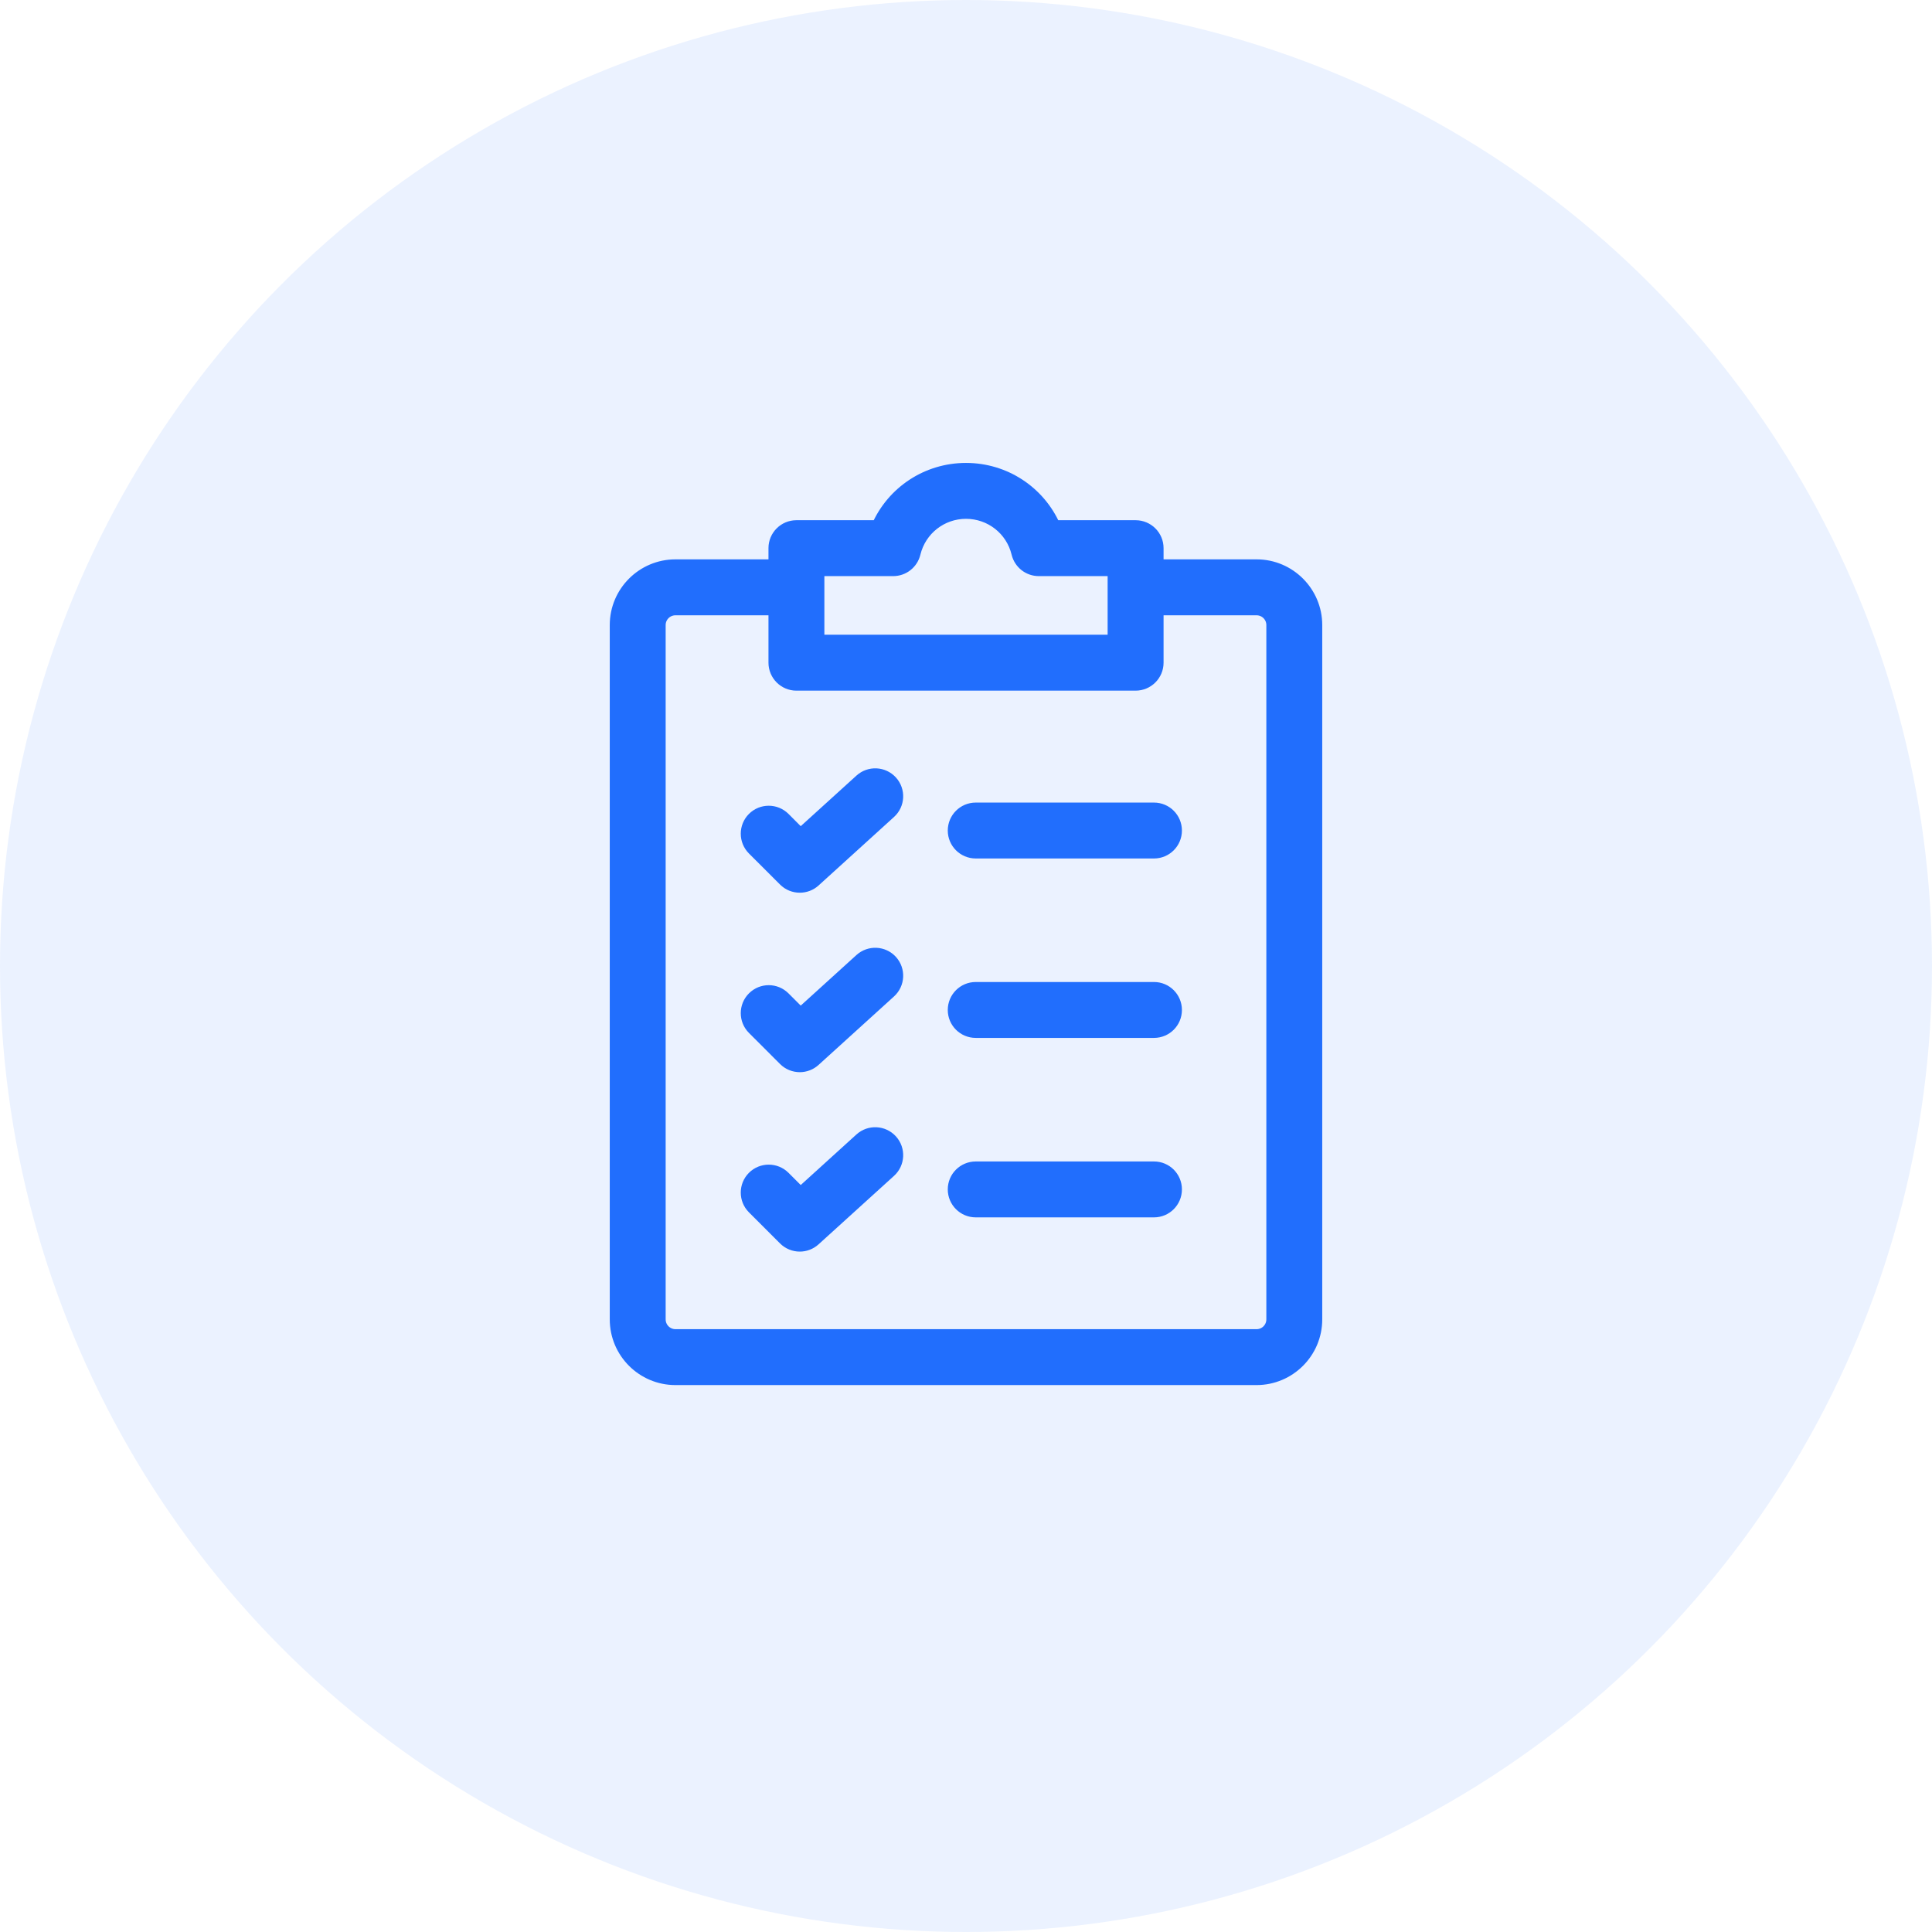
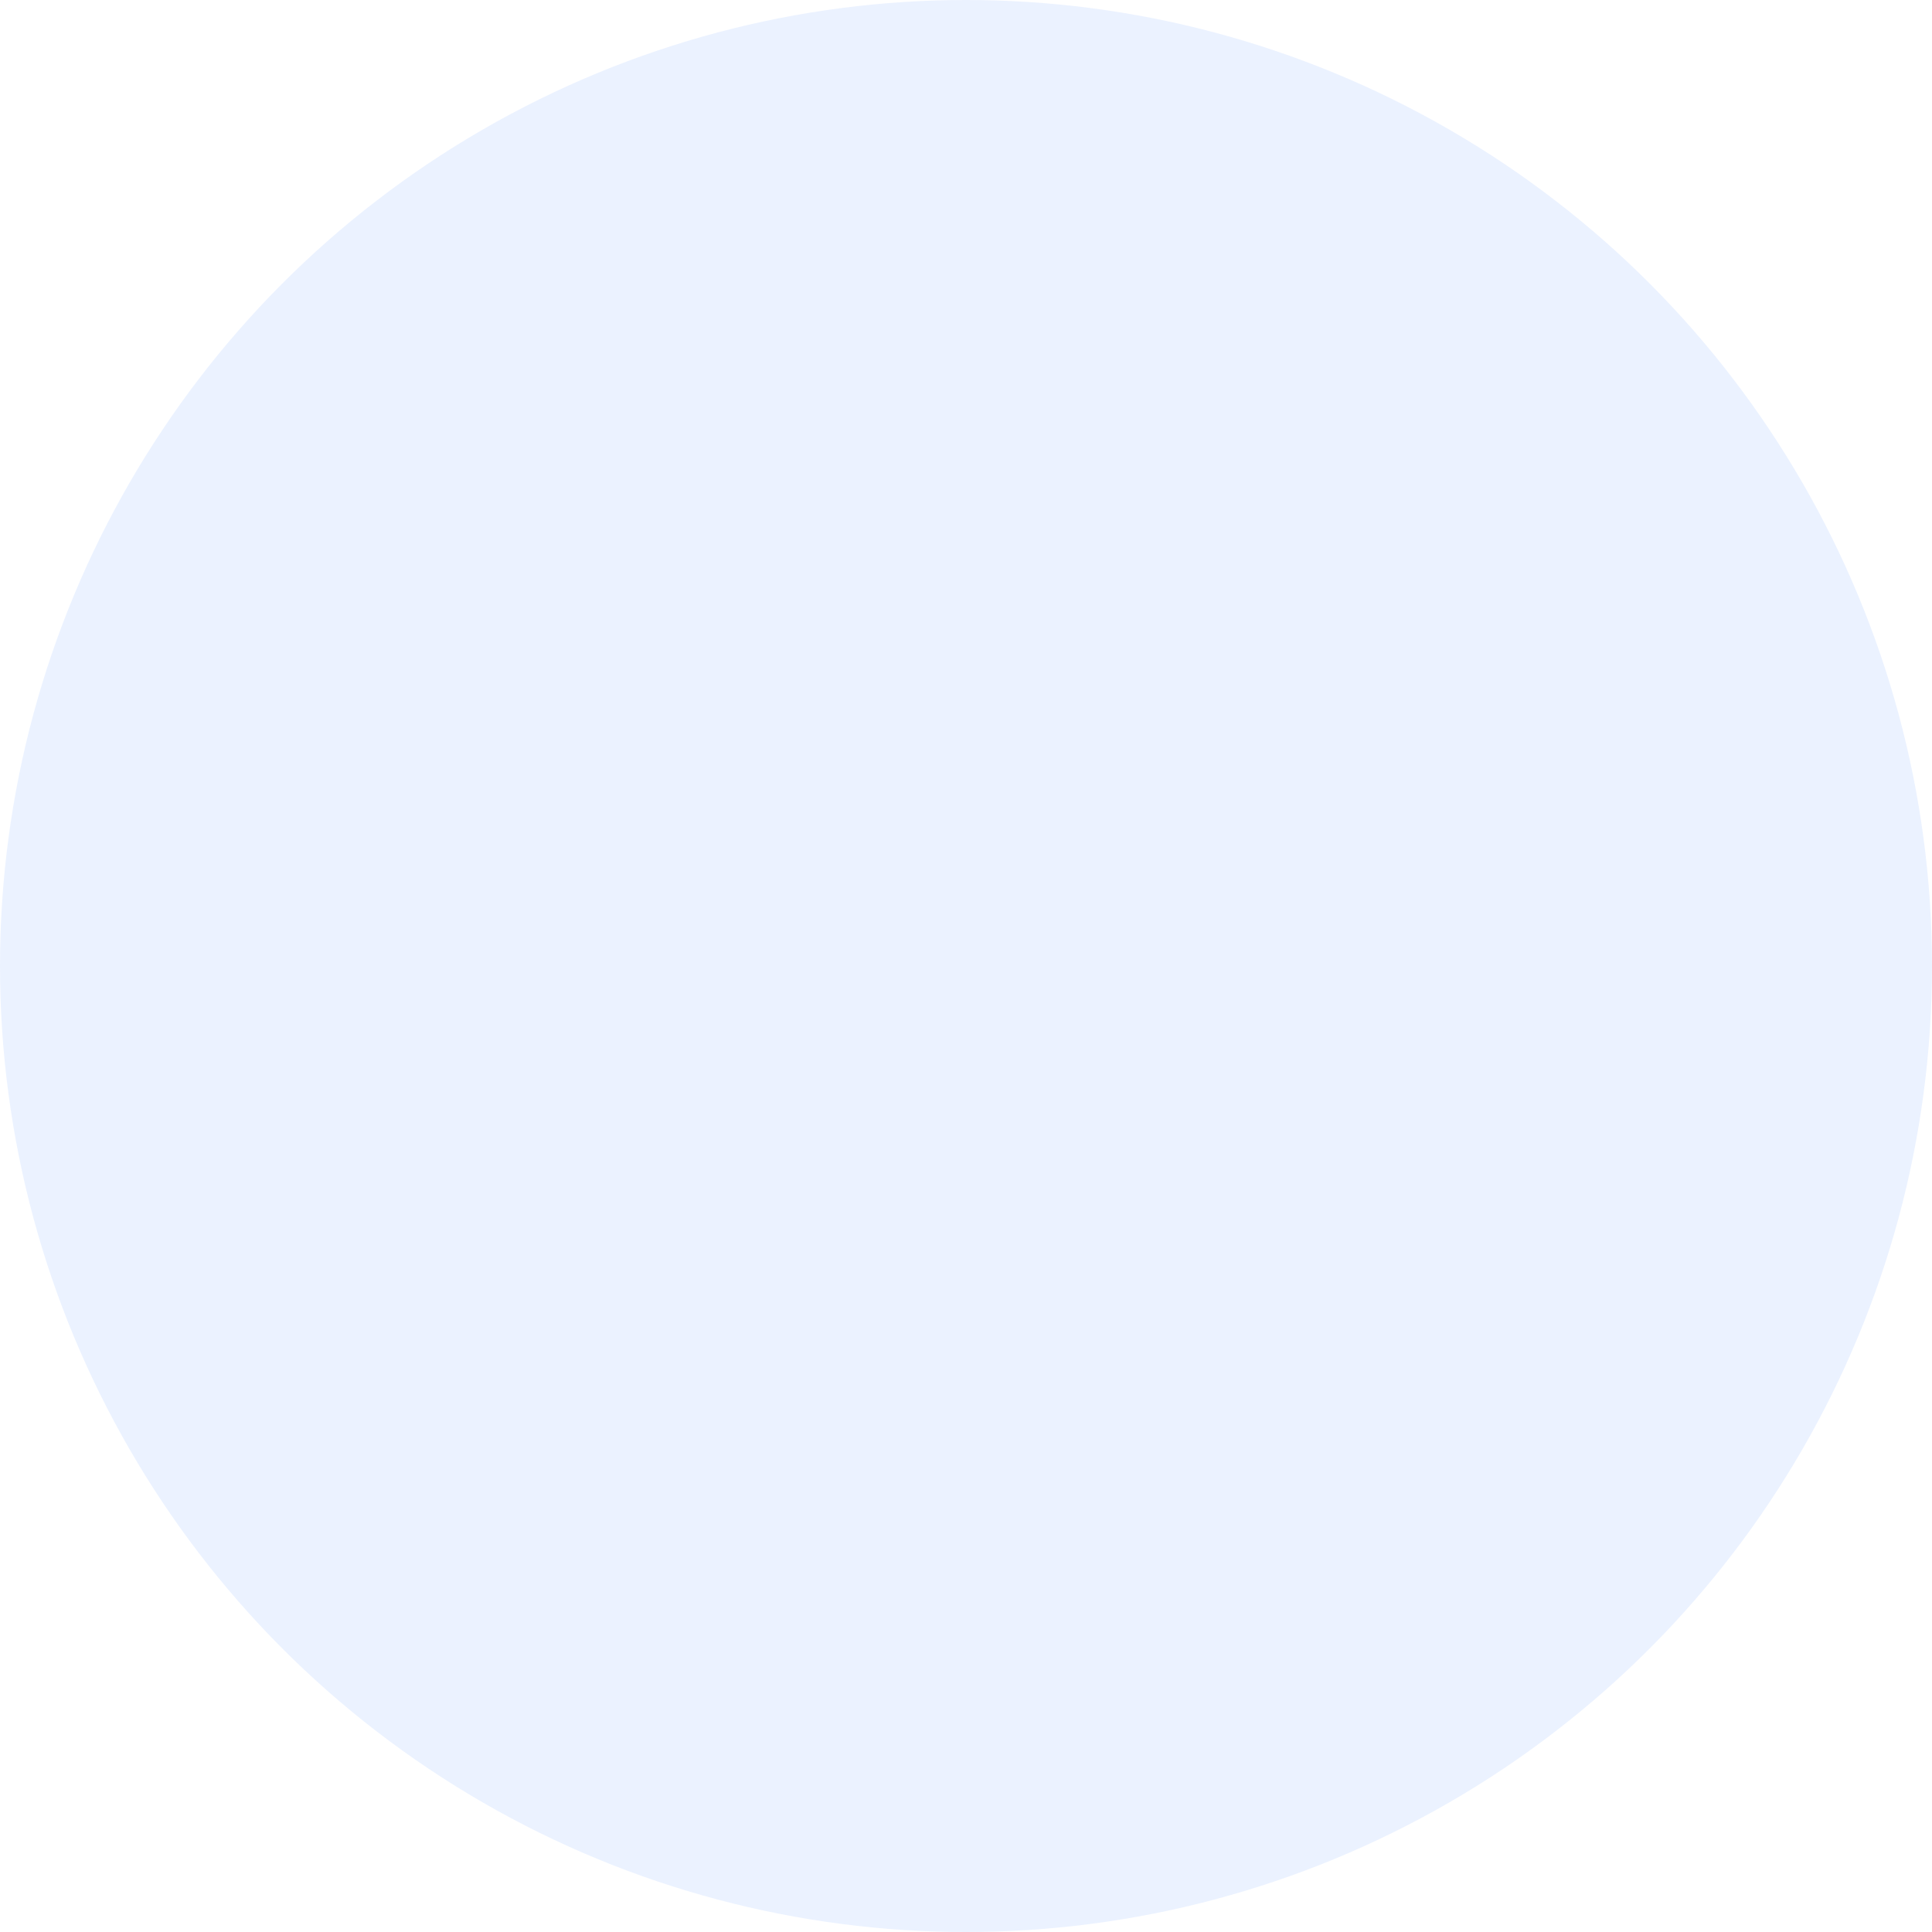
<svg xmlns="http://www.w3.org/2000/svg" width="46" height="46" viewBox="0 0 46 46" fill="none">
  <circle cx="23" cy="23" r="23" fill="#377DFF" fill-opacity="0.1" />
  <g clip-path="url(#clip0_346_4620)">
-     <path d="M27.991 24.047C27.991 24.332 27.761 24.562 27.476 24.562H23.232C22.947 24.562 22.716 24.332 22.716 24.047C22.716 23.762 22.947 23.531 23.232 23.531H27.476C27.761 23.531 27.991 23.762 27.991 24.047ZM27.476 19.259H23.232C22.947 19.259 22.716 19.49 22.716 19.775C22.716 20.059 22.947 20.29 23.232 20.29H27.476C27.761 20.29 27.991 20.059 27.991 19.775C27.991 19.49 27.761 19.259 27.476 19.259ZM20.492 18.578L19.06 19.878L18.668 19.485C18.466 19.284 18.14 19.284 17.938 19.485C17.737 19.687 17.737 20.013 17.938 20.215L18.678 20.954C18.778 21.055 18.91 21.105 19.043 21.105C19.166 21.105 19.291 21.061 19.389 20.972L21.185 19.341C21.396 19.15 21.412 18.824 21.221 18.613C21.029 18.402 20.703 18.386 20.492 18.578ZM20.492 22.85L19.06 24.15L18.668 23.758C18.466 23.556 18.14 23.556 17.938 23.758C17.737 23.959 17.737 24.286 17.938 24.487L18.678 25.227C18.778 25.327 18.91 25.378 19.043 25.378C19.166 25.378 19.291 25.333 19.389 25.244L21.185 23.614C21.396 23.422 21.412 23.096 21.221 22.885C21.029 22.674 20.703 22.659 20.492 22.85ZM20.492 27.122L19.06 28.422L18.668 28.03C18.466 27.829 18.14 27.829 17.938 28.03C17.737 28.232 17.737 28.558 17.938 28.759L18.678 29.499C18.778 29.599 18.91 29.65 19.043 29.65C19.166 29.65 19.291 29.605 19.389 29.516L21.185 27.886C21.396 27.695 21.412 27.369 21.221 27.158C21.029 26.947 20.703 26.931 20.492 27.122ZM31.332 14.882V31.414C31.332 32.194 30.698 32.828 29.918 32.828H16.082C15.302 32.828 14.668 32.194 14.668 31.414V14.882C14.668 14.103 15.302 13.468 16.082 13.468H18.447V13.051C18.447 12.766 18.678 12.536 18.962 12.536H20.899C21.262 11.716 22.076 11.172 23 11.172C23.925 11.172 24.738 11.716 25.101 12.536H27.038C27.323 12.536 27.554 12.766 27.554 13.051V13.468H29.919C30.698 13.468 31.332 14.103 31.332 14.882ZM19.478 15.262H26.522V13.567H24.733C24.495 13.567 24.288 13.404 24.232 13.172C24.095 12.602 23.588 12.203 23 12.203C22.413 12.203 21.906 12.602 21.768 13.172C21.712 13.404 21.505 13.567 21.267 13.567H19.478V15.262H19.478ZM30.301 14.882C30.301 14.671 30.13 14.5 29.918 14.5H27.554V15.778C27.554 16.063 27.323 16.294 27.038 16.294H18.962C18.678 16.294 18.447 16.063 18.447 15.778V14.5H16.082C15.871 14.5 15.699 14.671 15.699 14.882V31.414C15.699 31.625 15.871 31.797 16.082 31.797H29.919C30.13 31.797 30.301 31.625 30.301 31.414L30.301 14.882ZM27.476 27.804H23.232C22.947 27.804 22.716 28.034 22.716 28.319C22.716 28.604 22.947 28.835 23.232 28.835H27.476C27.761 28.835 27.991 28.604 27.991 28.319C27.991 28.034 27.761 27.804 27.476 27.804Z" fill="#216EFD" stroke="#216EFD" stroke-width="0.3" />
-   </g>
+     </g>
  <defs>
    <clipPath id="clip0_346_4620">
-       <rect width="22" height="22" fill="white" transform="translate(12 11)" />
-     </clipPath>
+       </clipPath>
  </defs>
</svg>